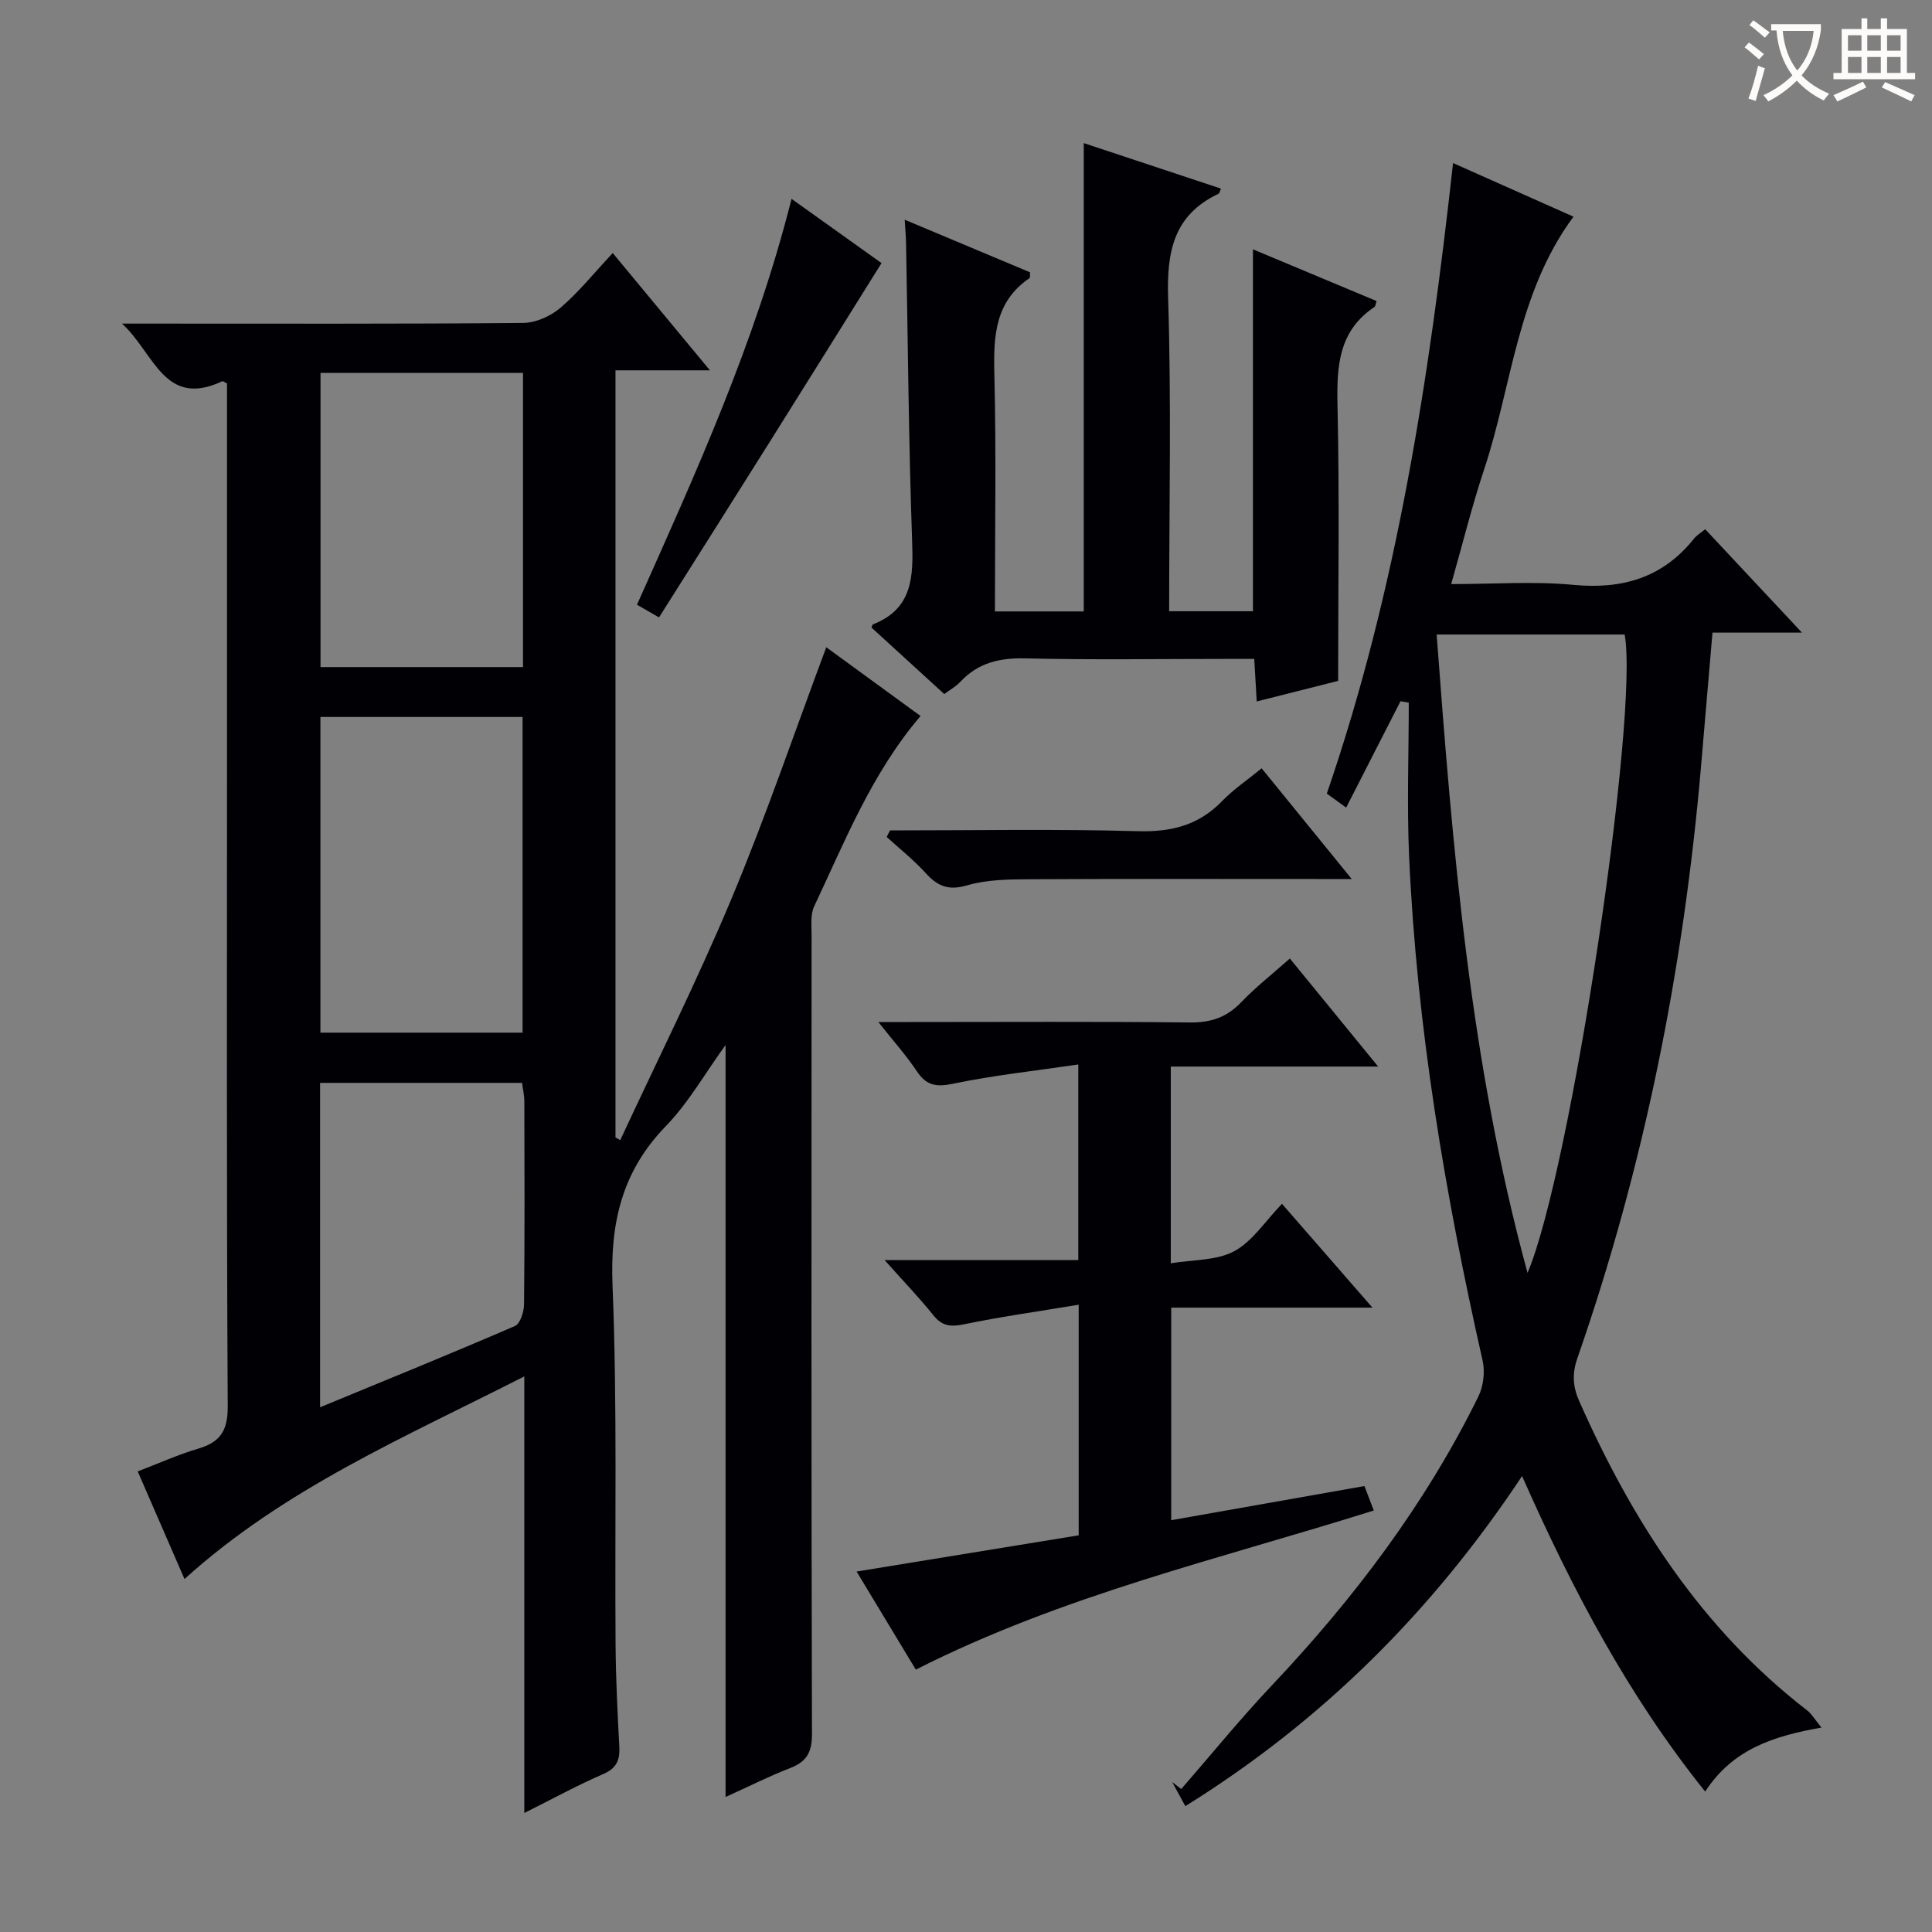
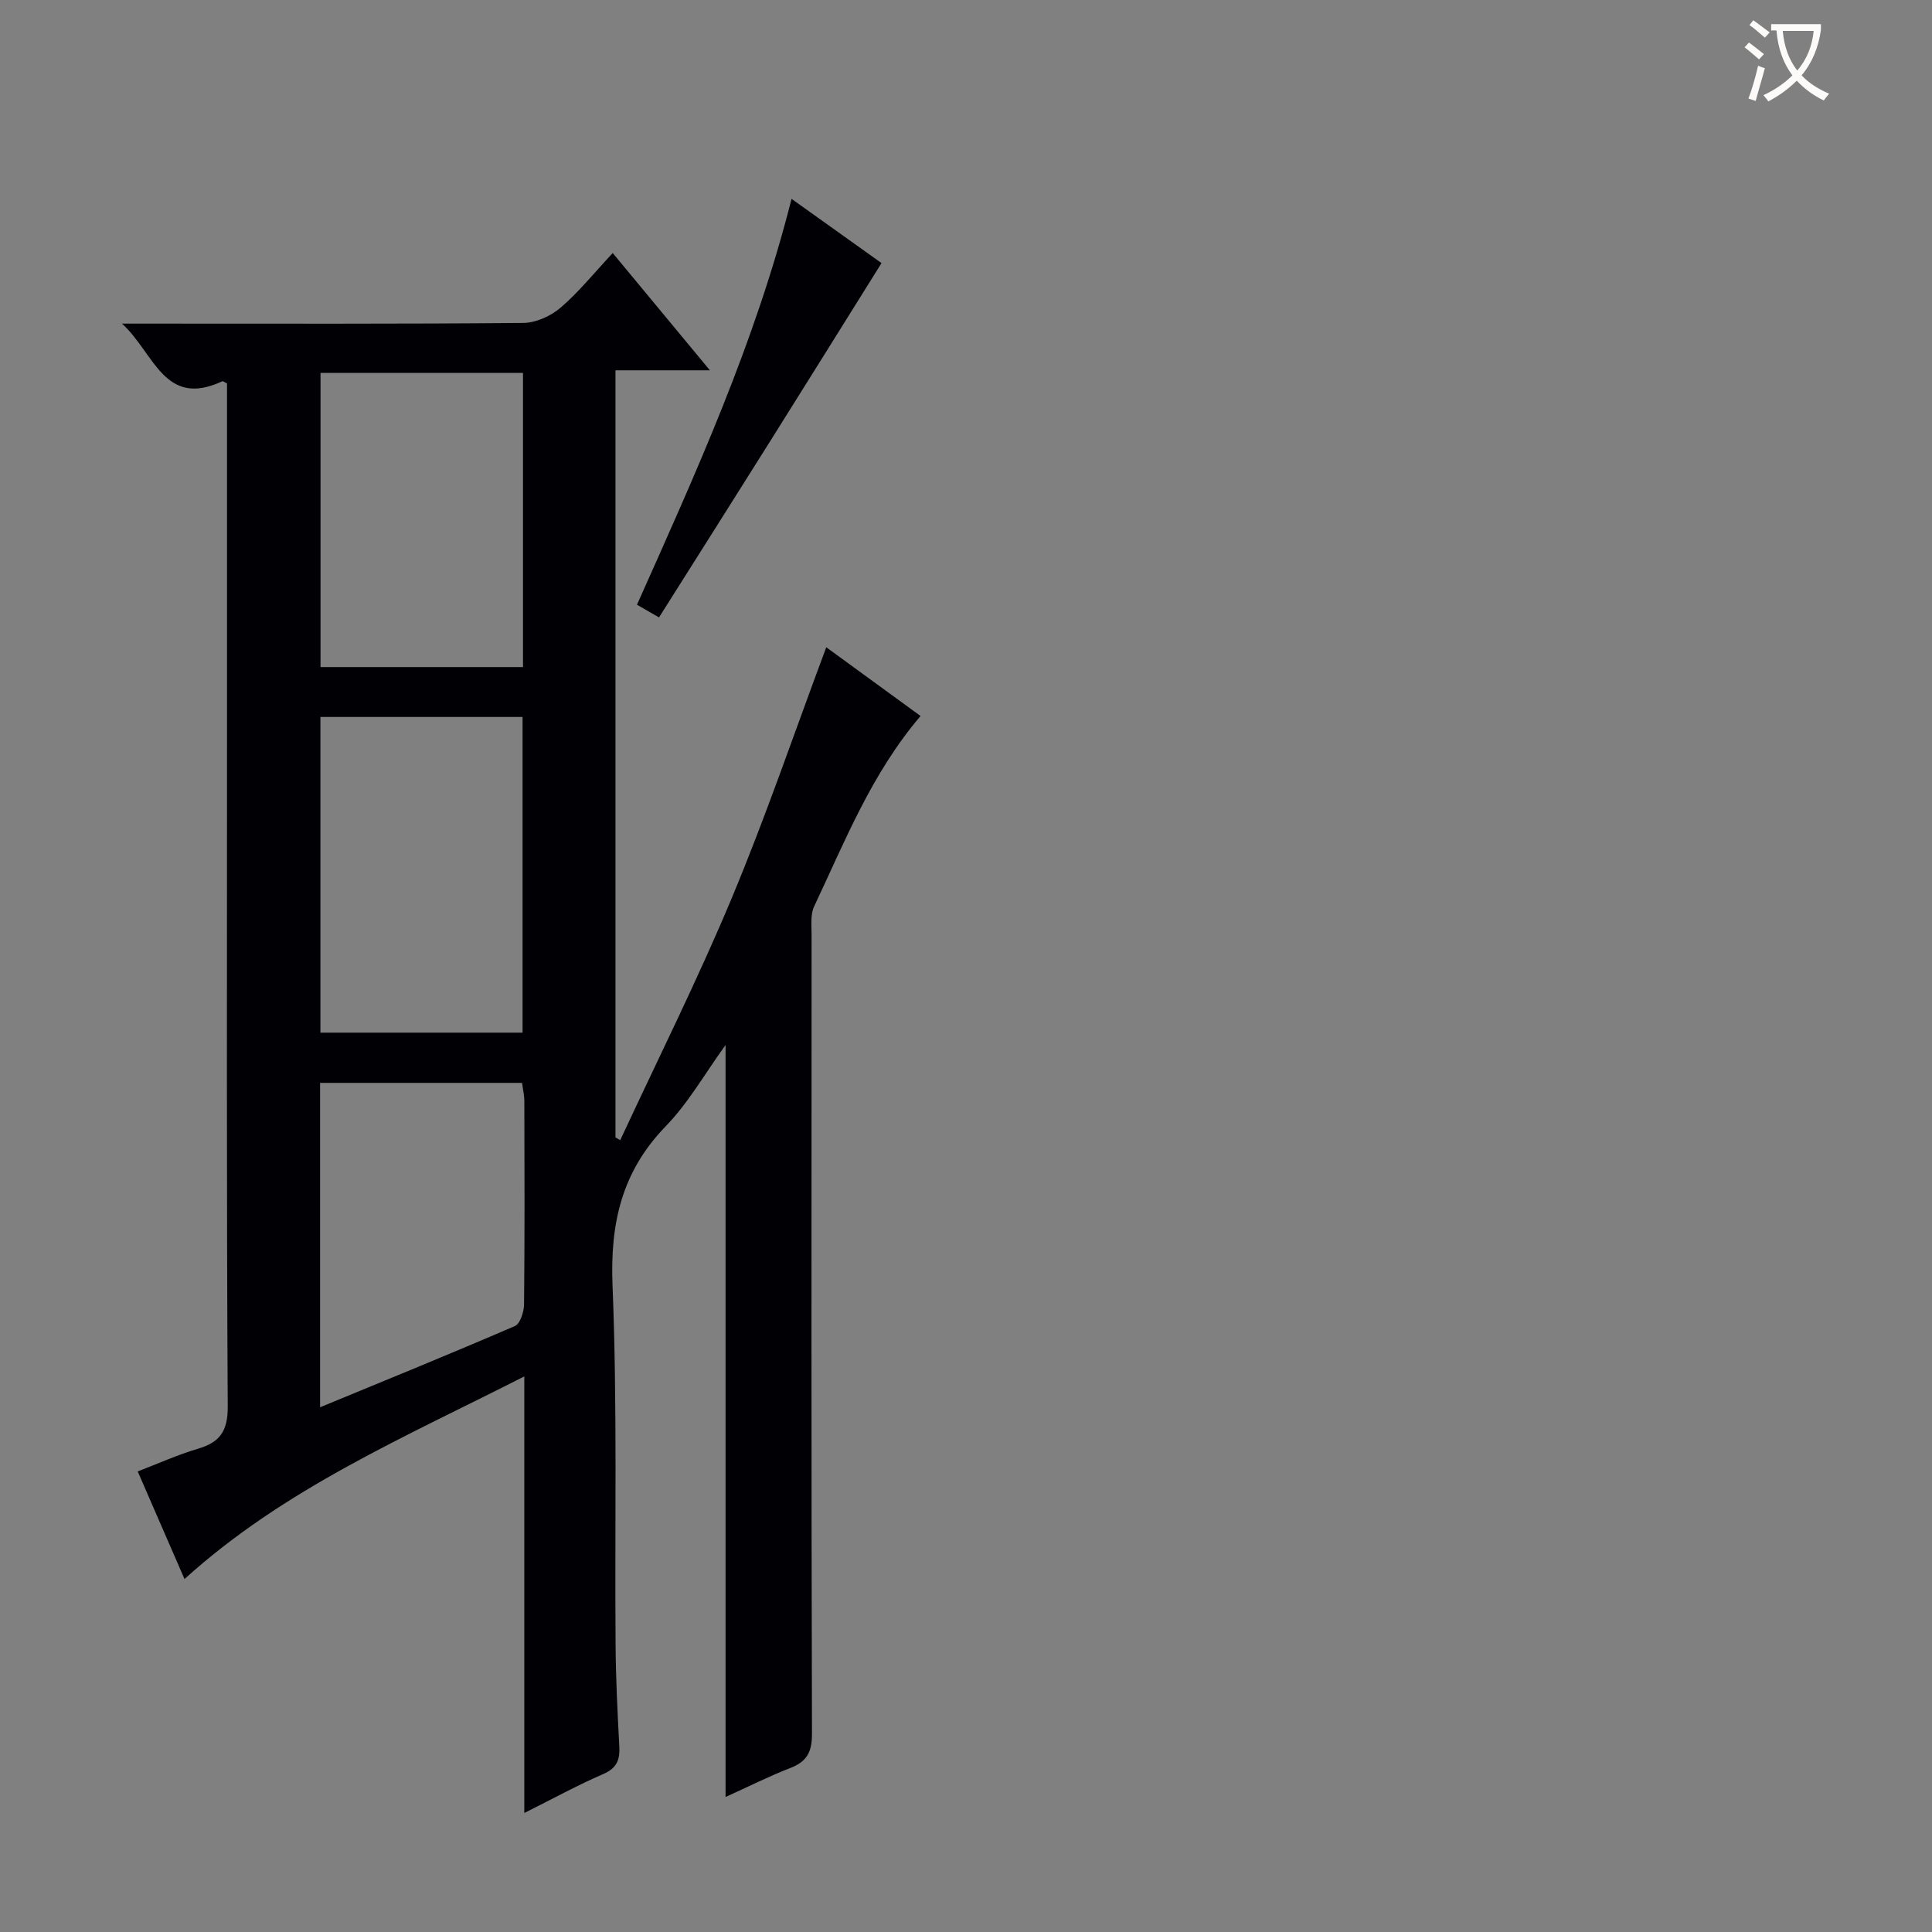
<svg xmlns="http://www.w3.org/2000/svg" enable-background="new 0 0 400 400" viewBox="0 0 400 400">
  <rect x="0" y="0" width="400" height="400" fill="#808080" stroke="none" />
  <g fill="#010105">
    <path d="m38.2 326.92c-3.26-7.49-6.42-14.77-9.69-22.28 4.41-1.69 8.33-3.47 12.43-4.68 4.59-1.35 6.24-3.64 6.21-8.78-.26-45.48-.15-90.97-.15-136.45 0-25.15 0-50.29 0-75.34-.48-.23-.82-.53-.98-.45-12.03 5.62-14.03-5.79-20.76-11.94h6.09c25.66 0 51.32.09 76.97-.14 2.62-.02 5.69-1.41 7.72-3.14 3.77-3.22 6.91-7.16 10.82-11.33 6.87 8.29 13.18 15.91 20.12 24.28-6.9 0-13.05 0-19.55 0v158.82c.33.19.65.38.98.57 7.74-16.66 15.98-33.11 23.06-50.05 7.08-16.92 12.99-34.33 19.6-52 6.03 4.39 12.76 9.3 19.52 14.23-10.15 11.91-15.65 25.93-22.03 39.42-.79 1.68-.53 3.92-.53 5.9-.02 55.15-.07 110.3.08 165.44.01 3.76-1.07 5.72-4.49 7.05-4.47 1.73-8.76 3.9-13.4 6 0-51.86 0-103.46 0-155.69-4.25 5.86-7.68 11.97-12.4 16.83-9.11 9.4-11.52 20.12-11 32.98 1 24.79.44 49.63.63 74.45.05 6.98.4 13.96.77 20.93.15 2.77-.48 4.51-3.31 5.74-5.28 2.28-10.35 5.07-16.36 8.07 0-30.29 0-59.79 0-90.39-24.89 12.67-49.67 23.23-70.35 41.95zm28.14-178.48v65.36h41.85c0-21.9 0-43.59 0-65.36-14.14 0-27.89 0-41.85 0zm.02-71.24v60.91h41.92c0-20.56 0-40.63 0-60.91-14.06 0-27.82 0-41.92 0zm-.09 147v67.16c13.77-5.68 27.12-11.11 40.34-16.82 1.1-.48 1.87-2.95 1.89-4.5.14-13.99.1-27.98.06-41.98 0-1.26-.3-2.52-.47-3.86-14.01 0-27.65 0-41.82 0z" />
-     <path d="m354.55 130.98c-.82 9.57-1.59 18.64-2.37 27.71-3.61 41.86-11.77 82.79-25.6 122.51-1.13 3.24-.95 5.89.4 8.93 11 24.83 25.37 47.15 47.18 64 .92.71 1.53 1.8 2.96 3.55-9.98 1.74-18.41 4.5-24.08 13.25-15.98-19.93-27.51-41.81-37.91-65.33-18.59 28.01-41.38 50.72-69.72 68.34-.93-1.71-1.83-3.34-2.72-4.98.62.48 1.25.96 1.87 1.44 6.23-7.15 12.22-14.53 18.72-21.41 17.02-18.01 31.83-37.57 42.8-59.86 1.05-2.13 1.4-5.11.88-7.42-7.78-34.41-13.64-69.11-15.22-104.41-.47-10.59-.07-21.21-.07-31.82-.57-.1-1.14-.2-1.71-.3-3.71 7.26-7.42 14.52-11.25 22.02-1.51-1.09-2.69-1.93-4.01-2.89 14.54-42.29 21.21-86.03 26.14-130.55 8.63 3.84 16.64 7.41 24.93 11.1-11.69 15.81-12.71 34.94-18.52 52.4-2.5 7.53-4.4 15.25-6.8 23.67 8.83 0 17.13-.62 25.3.16 10.2.97 18.54-1.5 25-9.6.5-.63 1.25-1.06 2.29-1.92 6.44 6.88 12.82 13.7 20.04 21.41-6.93 0-12.65 0-18.53 0zm-38.29 132.56c9-21.19 23.11-115.66 20.11-132.17-12.89 0-25.78 0-38.93 0 3.33 44.38 6.86 88.33 18.82 132.17z" />
-     <path d="m180.42 129.92c.19-.4.22-.61.32-.65 8.28-3.25 8.37-9.94 8.1-17.46-.72-20.46-.86-40.94-1.25-61.41-.03-1.45-.16-2.9-.28-4.91 8.95 3.75 17.48 7.34 25.95 10.89-.05.59.05 1.09-.12 1.21-7.14 4.87-7.46 11.96-7.27 19.74.4 16.3.12 32.61.12 49.26h18.39c0-32.05 0-64.23 0-96.96 9.53 3.16 18.95 6.28 28.41 9.42-.25.53-.3.97-.52 1.07-9.33 4.42-10.73 12.04-10.42 21.63.68 21.46.21 42.95.21 64.8h17.35c0-24.68 0-49.51 0-74.93 8.65 3.62 17.13 7.17 25.6 10.71-.21.62-.22 1.07-.44 1.22-7.53 5.03-7.83 12.42-7.65 20.57.42 18.81.13 37.63.13 56.85-5.6 1.41-11.01 2.78-16.86 4.26-.17-2.94-.32-5.53-.51-8.81-2.04 0-3.98 0-5.93 0-13.83 0-27.67.22-41.49-.11-5.33-.13-9.76.92-13.44 4.86-.88.95-2.08 1.6-3.32 2.53-5.12-4.69-10.13-9.26-15.08-13.78z" />
-     <path d="m183.14 260.88h40.11c0-13.24 0-26.15 0-40.49-8.85 1.3-17.5 2.23-25.97 3.99-3.5.73-5.49.35-7.45-2.58-2.17-3.25-4.8-6.19-7.98-10.2h6.53c19.33 0 38.66-.12 57.99.09 4.33.05 7.61-1.06 10.6-4.18 2.97-3.11 6.39-5.78 10.08-9.06 5.97 7.31 11.82 14.46 18.28 22.37-14.67 0-28.64 0-42.93 0v40.73c4.53-.76 9.41-.52 13.11-2.49 3.77-2.01 6.39-6.18 9.91-9.82 6.29 7.22 12.25 14.06 18.73 21.49-14.17 0-27.71 0-41.66 0v44.01c13.31-2.35 26.48-4.68 40-7.07.62 1.62 1.19 3.1 1.94 5.06-31.89 10.05-64.34 17.49-94.82 32.95-3.85-6.37-7.91-13.11-12.26-20.31 15.63-2.55 30.75-5.01 45.98-7.5 0-15.83 0-31.09 0-47.74-8.24 1.37-16.04 2.46-23.74 4.05-2.77.57-4.55.4-6.37-1.9-2.89-3.6-6.1-6.93-10.08-11.4z" />
    <path d="m163.88 41.17c6.91 4.94 13.09 9.35 18.63 13.3-7.82 12.52-15.41 24.71-23.05 36.87-7.58 12.07-15.2 24.11-23.02 36.49-1.86-1.07-3.07-1.77-4.56-2.63 12.17-27.25 24.47-54.21 32-84.03z" />
-     <path d="m184.27 171.93c17.11 0 34.24-.32 51.34.16 6.95.19 12.59-1.24 17.44-6.26 2.28-2.36 5.08-4.24 8.16-6.76 6.08 7.47 11.97 14.72 18.65 22.92-2.73 0-4.3 0-5.88 0-20.32 0-40.63-.06-60.95.05-4.3.02-8.78.08-12.83 1.27-3.89 1.14-6.13.13-8.59-2.59-2.44-2.69-5.33-4.97-8.03-7.44.23-.44.46-.89.69-1.35z" />
  </g>
  <path d="m362.1 8.8c1.1.8 2.1 1.6 3.1 2.4l-1 1.1c-1.3-1.1-2.3-2-3-2.5zm1.9 4.8c.5.2.9.4 1.4.5-.6 2.3-1.3 4.5-1.9 6.8l-1.5-.5c.8-2.1 1.4-4.3 2-6.8zm-1-9.4c1.3.9 2.4 1.8 3.4 2.5l-1 1.1c-1.4-1.2-2.4-2.1-3.2-2.6zm3.7 2.2v-1.4h10.3v1.2c-.5 3.6-1.8 6.8-4 9.4 1.5 1.6 3.4 2.8 5.7 3.8-.3.4-.7.8-1.1 1.4-2.3-1.1-4.1-2.5-5.6-4.1-1.6 1.6-3.6 3.1-5.9 4.3-.3-.5-.7-.9-1-1.3 2.4-1.1 4.4-2.5 6-4.1-1.9-2.5-3-5.6-3.3-9.3h-1.1zm8.8 0h-6.4c.3 3.3 1.3 6 3 8.2 2-2.3 3.1-5.1 3.4-8.2z" fill="#fcfbfa" />
-   <path d="m385.3 3.8h1.3v2.2h2.8v-2.2h1.3v2.2h4.1v9.1h1.7v1.3h-16.9v-1.3h1.7v-9.1h4.1v-2.2zm.4 13.1.7 1.2c-1.8.9-3.8 1.9-6 2.9-.2-.4-.5-.8-.8-1.3 2.3-1 4.3-1.9 6.1-2.8zm-3.1-6.4h2.8v-3.2h-2.8zm0 4.6h2.8v-3.3h-2.8zm4-4.6h2.8v-3.2h-2.8zm0 4.6h2.8v-3.3h-2.8zm3.7 1.9c2.1.9 4.1 1.8 6.1 2.7l-.7 1.3c-2.2-1.1-4.2-2-6.1-2.9zm3.2-9.7h-2.8v3.2h2.8zm-2.8 7.8h2.8v-3.3h-2.8z" fill="#fcfbfa" />
</svg>